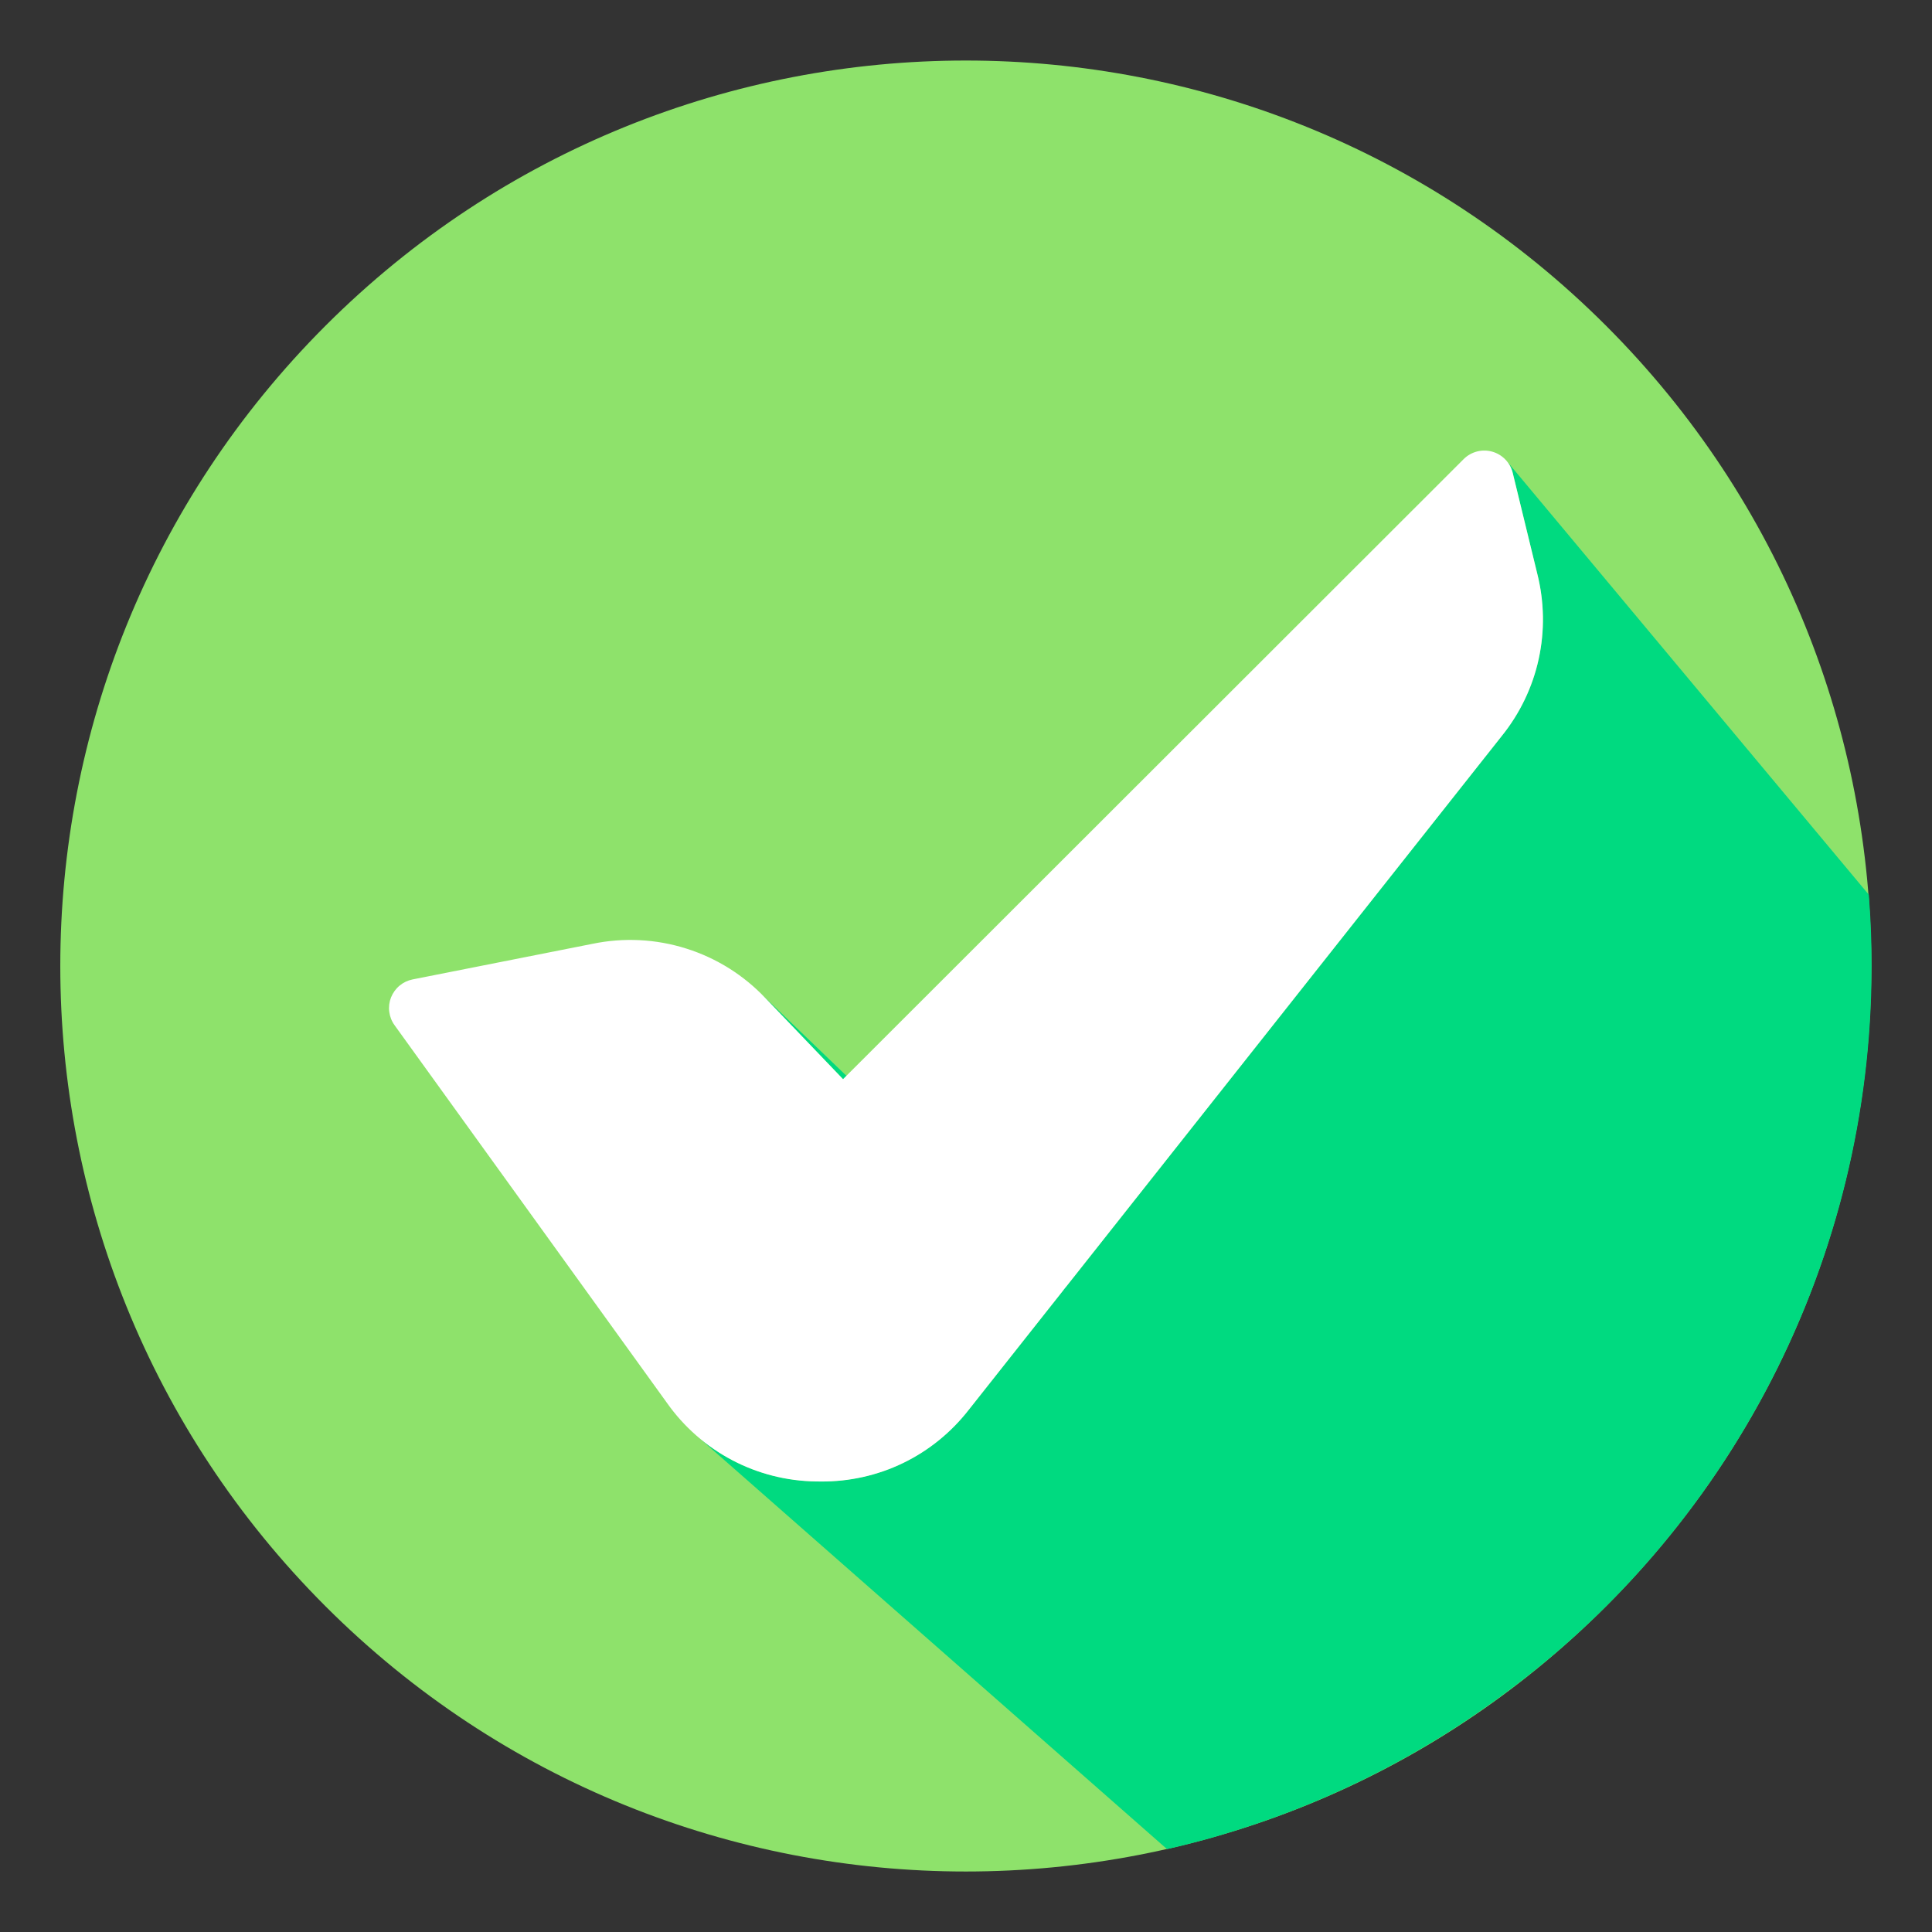
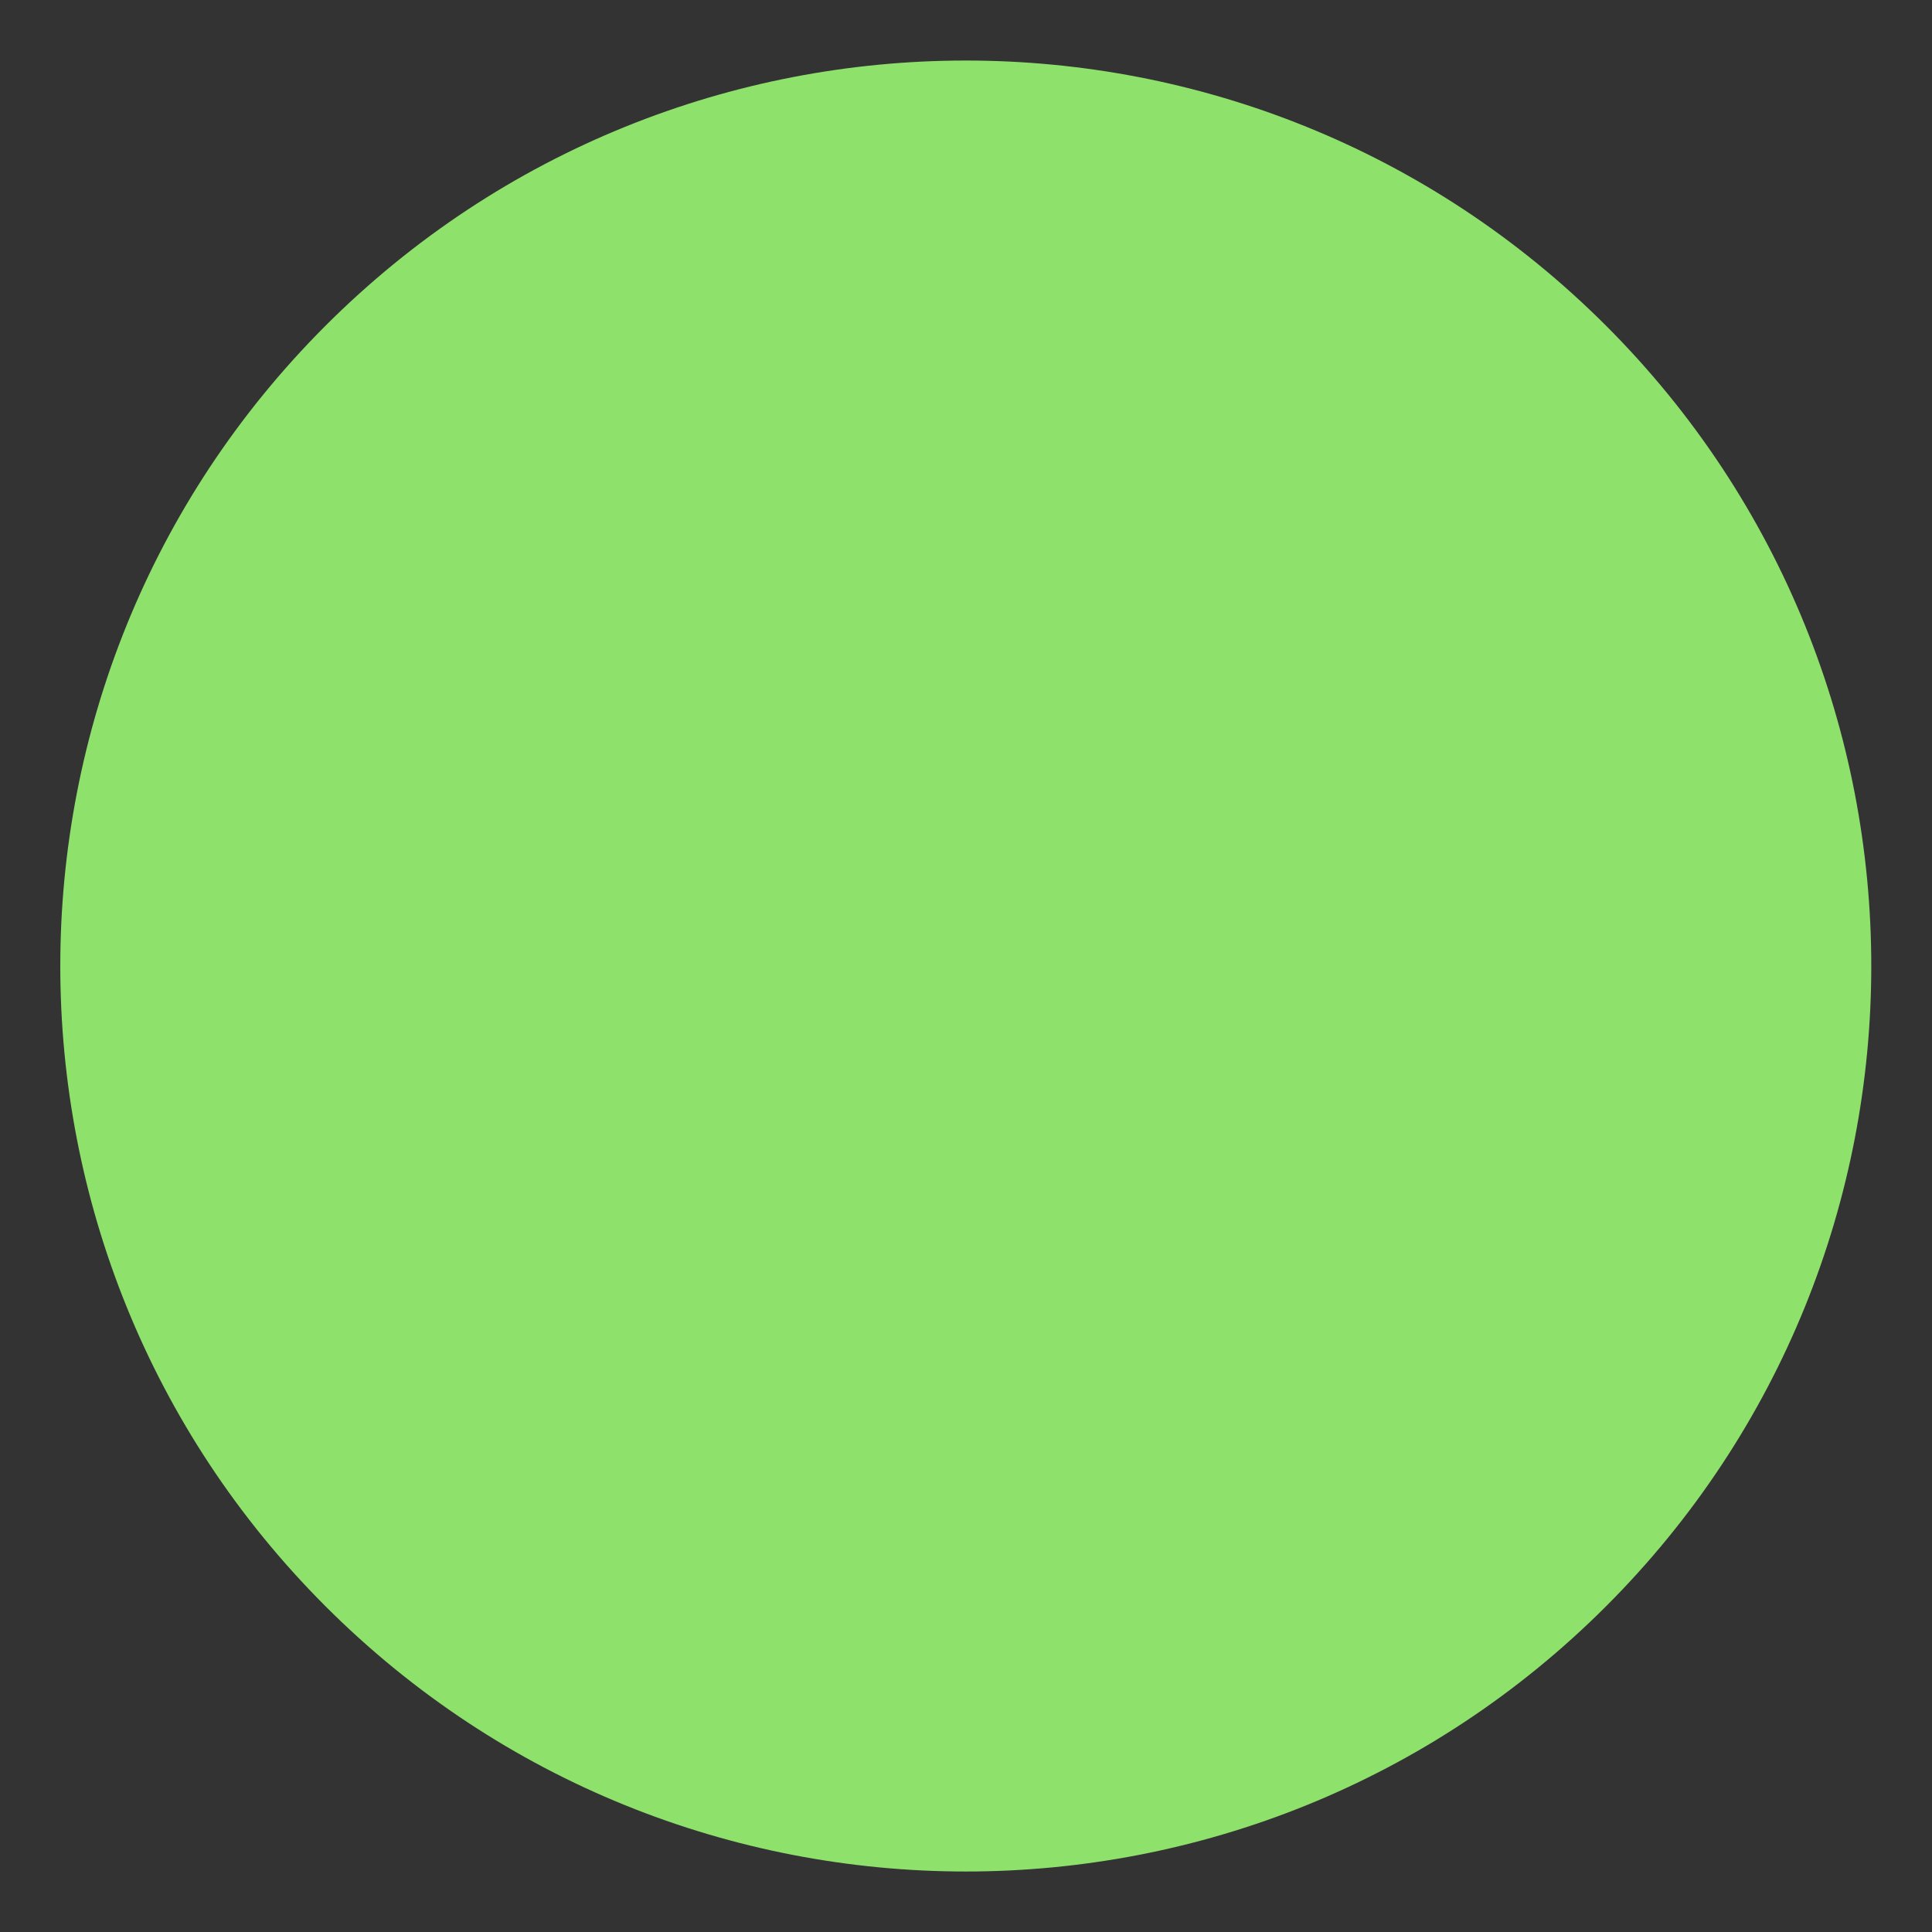
<svg xmlns="http://www.w3.org/2000/svg" width="40" height="40" viewBox="0 0 40 40" fill="none">
  <rect x="0" y="0" width="40" height="40" fill="#333333" stroke="none" />
  <g clip-path="url(#clip0_2465_138)">
    <path d="M33.252 33.256C40.573 25.935 40.573 14.065 33.252 6.744C25.931 -0.577 14.061 -0.577 6.739 6.744C-0.582 14.065 -0.582 25.935 6.739 33.256C14.061 40.578 25.931 40.578 33.252 33.256Z" fill="#8EE26B" />
-     <path fill-rule="evenodd" clip-rule="evenodd" d="M38.699 18.623C38.697 18.59 38.694 18.556 38.692 18.524L31.193 9.542L31.218 9.573L31.24 9.606L31.261 9.64L31.279 9.676L31.294 9.713L31.308 9.751L31.319 9.79L31.827 11.88L31.853 11.992L31.875 12.104L31.895 12.216L31.91 12.328L31.923 12.44L31.933 12.551L31.939 12.662L31.943 12.773V12.884L31.94 12.994L31.934 13.103L31.924 13.213L31.912 13.321L31.896 13.43L31.878 13.537L31.856 13.644L31.832 13.75L31.804 13.856L31.773 13.961L31.739 14.065L31.701 14.168L31.661 14.27L31.618 14.371L31.572 14.472L31.522 14.571L31.47 14.67L31.415 14.767L31.357 14.863L31.295 14.958L31.231 15.052L31.164 15.144L31.093 15.235L22.07 26.644L15.766 20.583L15.856 20.674L17.454 22.343L22.01 26.718L20.059 29.186L19.987 29.274L19.912 29.36L19.837 29.444L19.758 29.525L19.679 29.603L19.598 29.679L19.515 29.752L19.43 29.823L19.344 29.891L19.256 29.956L19.167 30.018L19.076 30.078L18.984 30.135L18.89 30.189L18.795 30.24L18.698 30.289L18.6 30.335L18.501 30.378L18.401 30.418L18.299 30.455L18.196 30.489L18.092 30.52L17.987 30.549L17.88 30.575L17.773 30.597L17.665 30.617L17.555 30.634L17.445 30.647L17.333 30.658L17.221 30.666L17.108 30.67L16.994 30.672H16.982H16.971H16.947H16.935H16.923H16.912H16.9L16.782 30.668L16.666 30.66L16.551 30.649L16.436 30.636L16.323 30.619L16.211 30.599L16.1 30.575L15.99 30.549L15.881 30.52L15.774 30.487L15.668 30.452L15.563 30.414L15.46 30.372L15.359 30.328L15.258 30.281L15.159 30.231L15.062 30.178L14.966 30.122L14.872 30.063L14.779 30.001L14.688 29.938L14.598 29.87L14.511 29.8L14.425 29.727L24.162 38.284C24.502 38.207 24.839 38.12 25.172 38.025C25.194 38.018 25.215 38.011 25.237 38.005C27.265 37.413 29.178 36.482 30.895 35.25L30.895 35.251C30.919 35.234 30.942 35.217 30.965 35.2L30.967 35.199L30.967 35.198C33.368 33.471 35.325 31.199 36.677 28.569C38.03 25.94 38.74 23.027 38.749 20.069C38.749 20.046 38.75 20.023 38.75 20C38.75 19.537 38.733 19.078 38.699 18.623Z" fill="#00DA80" />
-     <path fill-rule="evenodd" clip-rule="evenodd" d="M31.319 9.79C31.294 9.686 31.241 9.59 31.166 9.513C31.092 9.436 30.998 9.38 30.895 9.351C30.792 9.322 30.682 9.321 30.579 9.348C30.475 9.375 30.38 9.429 30.304 9.505L17.454 22.343L15.856 20.674C15.405 20.194 14.838 19.837 14.209 19.639C13.58 19.44 12.911 19.407 12.266 19.541L8.542 20.278C8.442 20.298 8.35 20.342 8.272 20.407C8.194 20.472 8.134 20.556 8.096 20.65C8.059 20.744 8.046 20.846 8.059 20.947C8.072 21.048 8.109 21.143 8.169 21.226L13.809 29.046C14.159 29.542 14.621 29.948 15.159 30.231C15.696 30.514 16.292 30.665 16.899 30.672C16.931 30.673 16.963 30.673 16.994 30.673C17.585 30.678 18.169 30.547 18.701 30.289C19.233 30.031 19.697 29.653 20.059 29.186L31.094 15.236C31.468 14.772 31.73 14.227 31.857 13.644C31.984 13.062 31.974 12.458 31.828 11.88L31.319 9.79Z" fill="white" />
  </g>
  <defs>
    <clipPath id="clip0_2465_138">
      <rect width="40" height="40" fill="white" />
    </clipPath>
  </defs>
</svg>